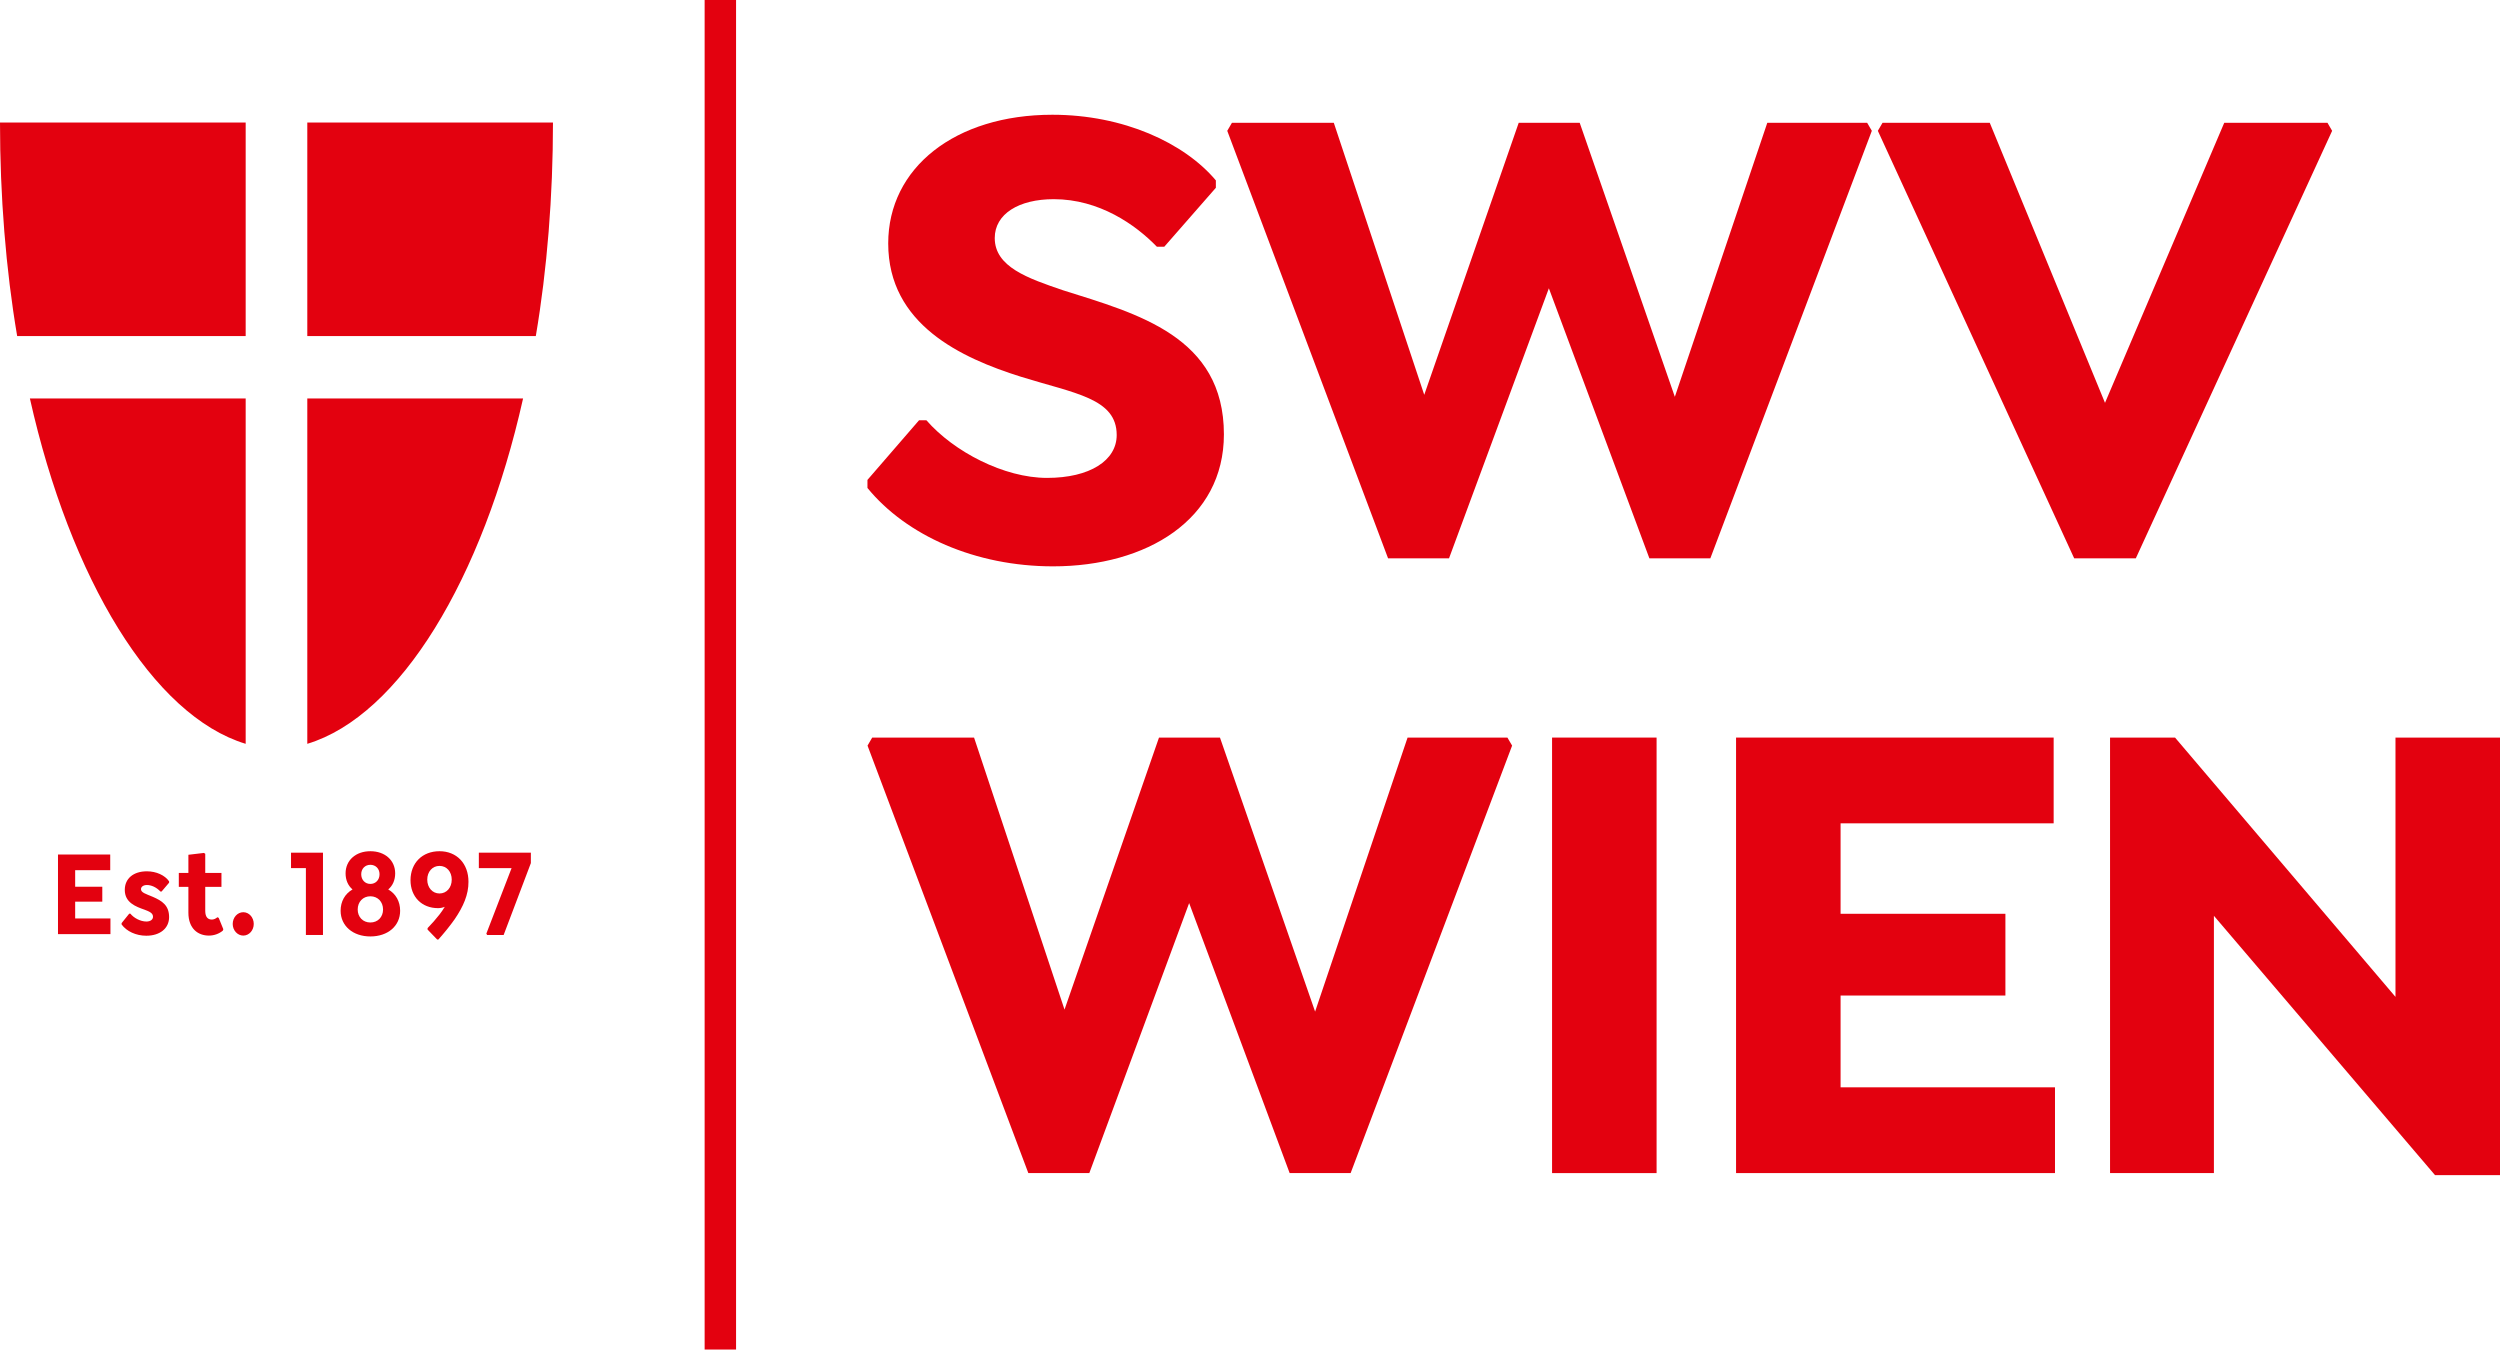
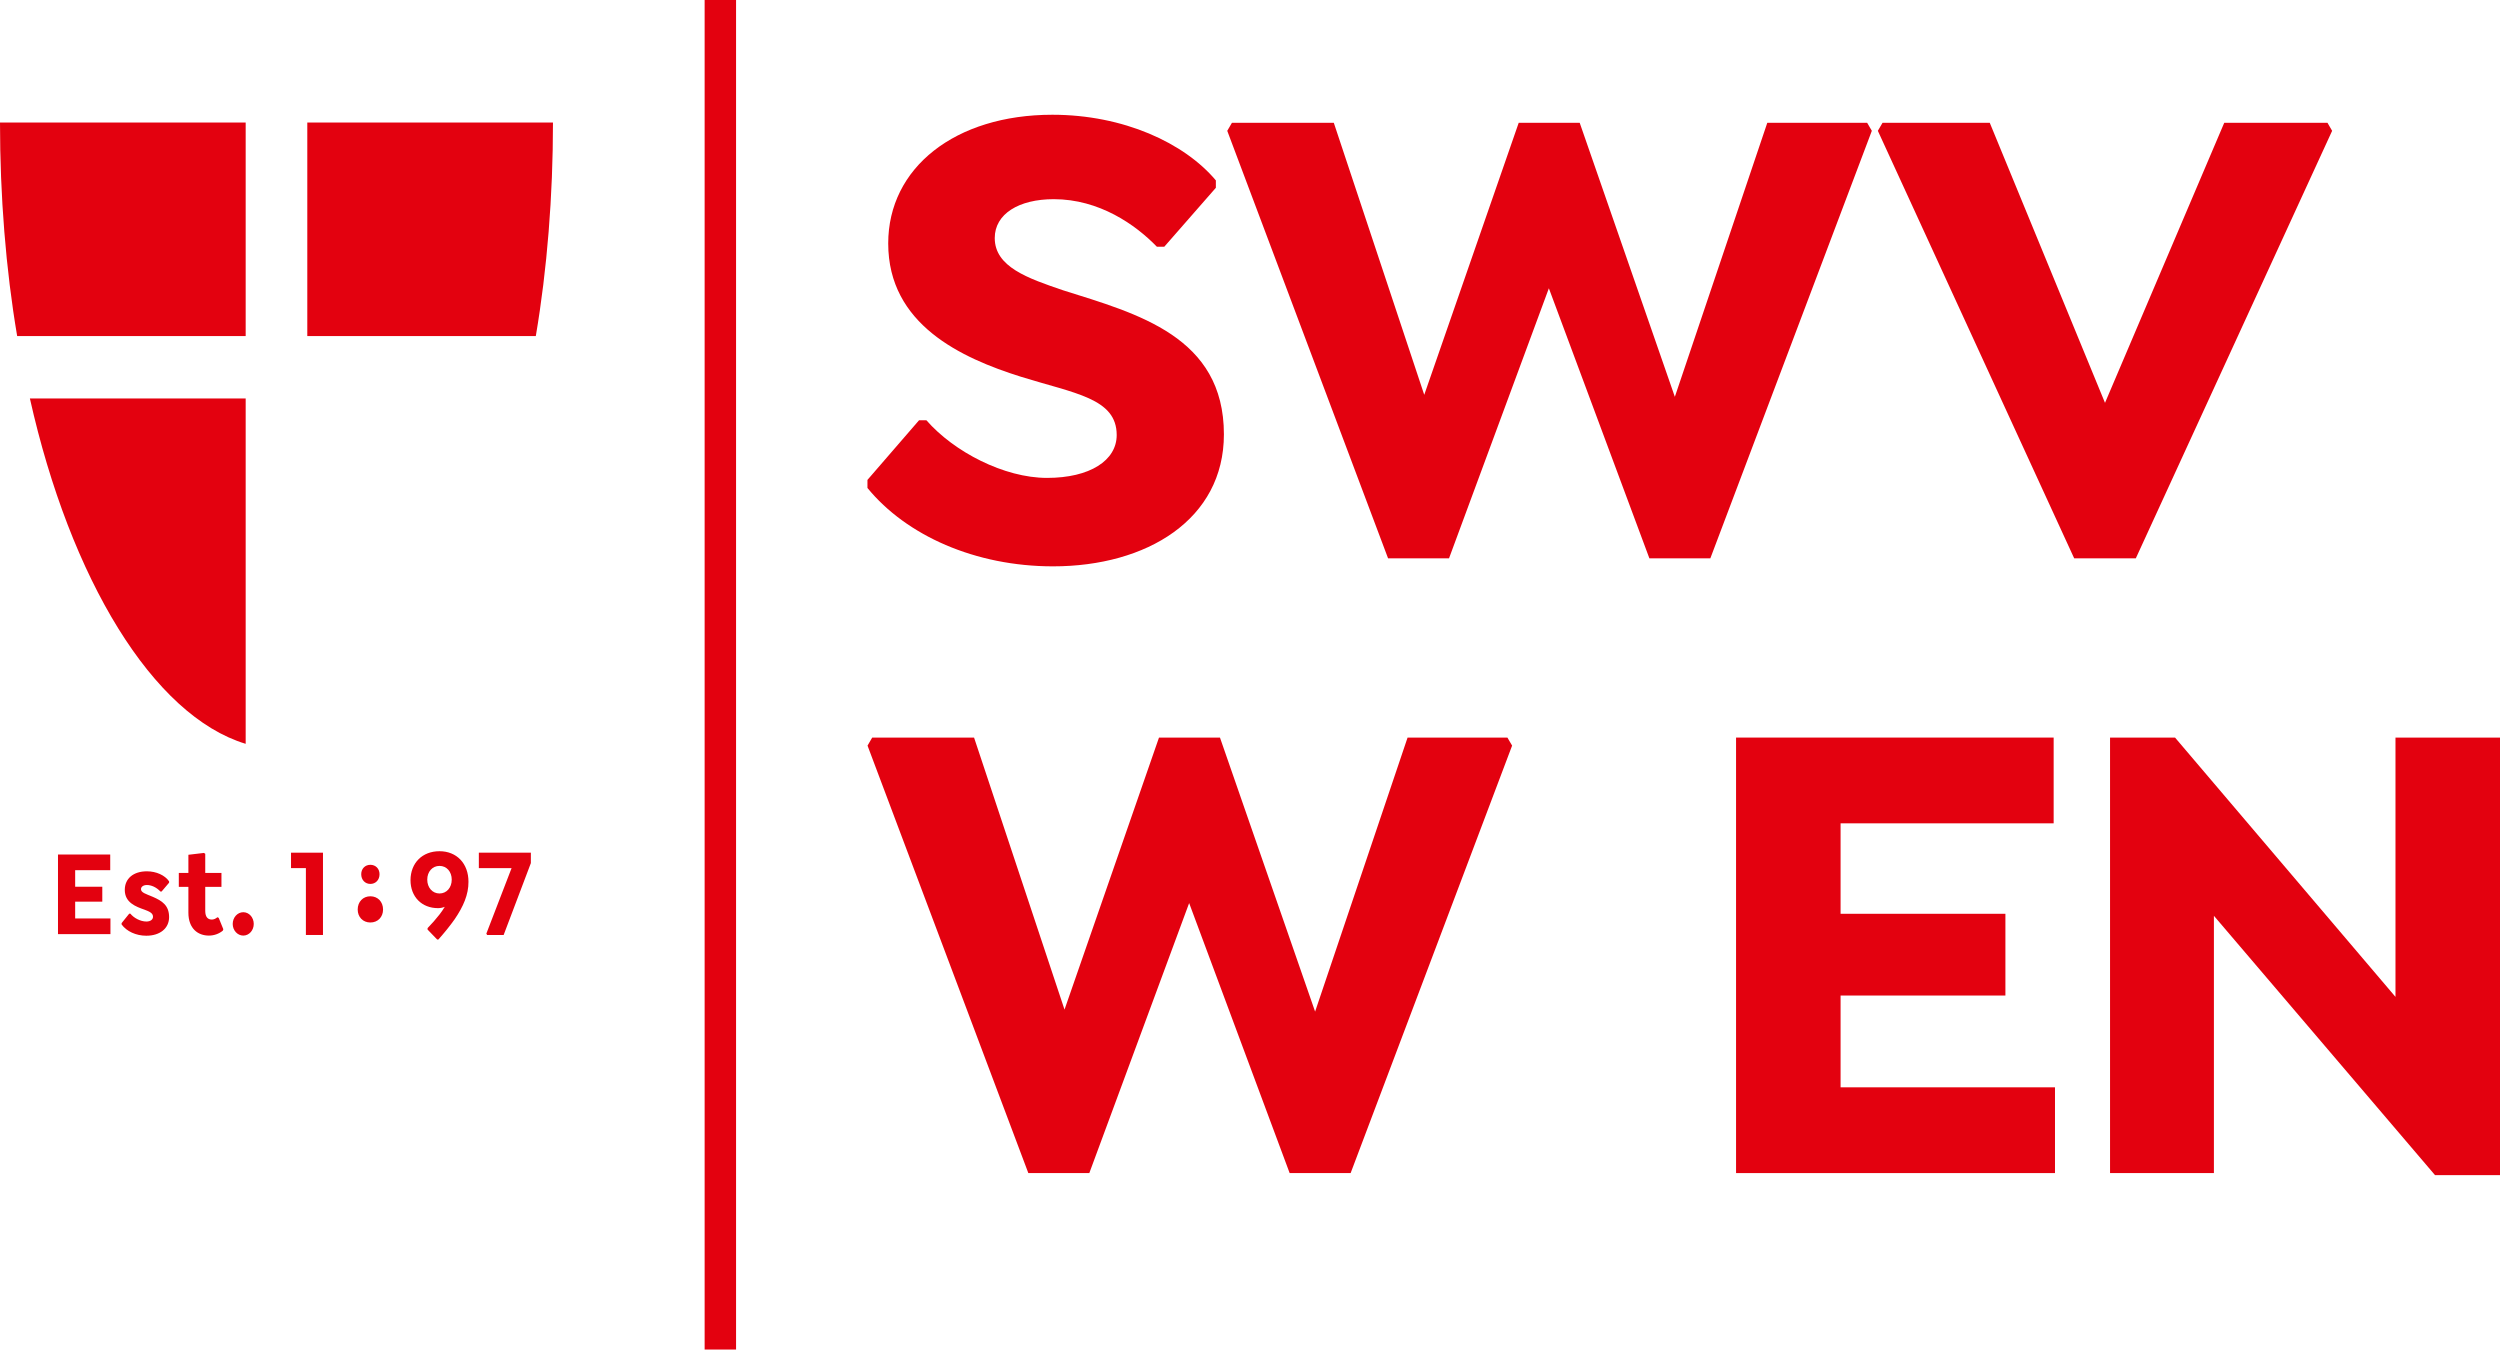
<svg xmlns="http://www.w3.org/2000/svg" id="Ebene_2" data-name="Ebene 2" width="185.253" height="100" viewBox="0 0 185.253 100">
  <defs>
    <style>
      .cls-1 {
        fill: #e3010f;
      }
    </style>
  </defs>
  <g id="Ebene_1-2" data-name="Ebene 1">
    <g>
      <polygon class="cls-1" points="177.508 54.655 177.508 73.87 161.173 54.655 156.357 54.655 156.357 86.927 164.053 86.927 164.053 67.862 180.437 87.077 185.253 87.077 185.253 54.655 177.508 54.655" />
      <polygon class="cls-1" points="136.389 73.77 148.603 73.77 148.603 67.713 136.389 67.713 136.389 61.01 152.178 61.01 152.178 54.655 128.644 54.655 128.644 86.927 152.277 86.927 152.277 80.572 136.389 80.572 136.389 73.77" />
-       <rect class="cls-1" x="115.01" y="54.655" width="7.745" height="32.273" />
      <polygon class="cls-1" points="104.303 54.655 97.451 74.962 90.401 54.655 85.883 54.655 78.882 74.813 72.179 54.655 64.632 54.655 64.285 55.251 76.201 86.928 80.719 86.928 88.117 66.919 95.565 86.928 100.083 86.928 112.049 55.251 111.701 54.655 104.303 54.655" />
      <rect class="cls-1" x="52.214" width="2.329" height="100" />
-       <path class="cls-1" d="m38.761,29.527h-15.99v25.591c6.87-2.081,12.996-12.222,15.99-25.591Z" />
      <path class="cls-1" d="m22.771,24.902h16.933c.841-4.951,1.272-10.392,1.272-15.824h-18.205v15.824Z" />
      <path class="cls-1" d="m18.205,9.078H0c0,5.432.431,10.873,1.272,15.824h16.933v-15.824Z" />
      <path class="cls-1" d="m18.205,55.118v-25.591H2.215c2.994,13.369,9.12,23.51,15.99,25.591Z" />
      <polygon class="cls-1" points="172.814 9.694 172.467 9.098 164.82 9.098 155.983 29.852 147.443 9.098 139.499 9.098 139.151 9.694 153.699 41.371 158.267 41.371 172.814 9.694" />
      <path class="cls-1" d="m78.032,41.967c6.951,0,12.661-3.476,12.661-9.781,0-7.249-6.405-8.937-11.916-10.675-2.632-.894-5.065-1.738-5.065-3.873,0-1.787,1.788-2.879,4.37-2.879,3.376,0,6.057,1.886,7.646,3.525h.546l3.823-4.369v-.547c-2.334-2.78-6.852-4.865-12.115-4.865-7.199,0-12.164,3.922-12.164,9.533,0,6.007,5.412,8.49,9.831,9.88,3.972,1.241,7.1,1.589,7.1,4.32,0,1.886-1.986,3.177-5.164,3.177-3.177,0-6.901-1.936-8.937-4.27h-.546l-3.823,4.419v.596c2.88,3.525,7.994,5.809,13.753,5.809Z" />
      <polygon class="cls-1" points="138.357 9.098 130.959 9.098 124.108 29.405 117.057 9.098 112.539 9.098 105.538 29.257 98.836 9.098 91.289 9.098 90.941 9.694 102.857 41.371 107.375 41.371 114.773 21.362 122.221 41.371 126.739 41.371 138.705 9.694 138.357 9.098" />
      <polygon class="cls-1" points="5.57 66.814 7.58 66.814 7.58 65.708 5.57 65.708 5.57 64.482 8.168 64.482 8.168 63.321 4.297 63.321 4.297 69.22 8.184 69.22 8.184 68.059 5.57 68.059 5.57 66.814" />
      <path class="cls-1" d="m10.888,64.565c-1.004,0-1.641.535-1.641,1.378,0,.936.8,1.235,1.478,1.471.327.127.613.236.613.518,0,.209-.188.354-.49.354-.45,0-.94-.272-1.185-.581h-.089l-.564.699v.099c.368.508,1.07.835,1.829.835,1.013,0,1.691-.544,1.691-1.379,0-.872-.523-1.208-1.216-1.507-.499-.209-.867-.309-.867-.563,0-.182.18-.309.441-.309.319,0,.703.164.997.481h.09l.555-.653v-.1c-.31-.453-.955-.743-1.642-.743Z" />
      <polygon class="cls-1" points="35.483 64.328 37.909 64.328 36.039 69.184 36.096 69.283 37.321 69.283 39.338 63.956 39.338 63.185 35.483 63.185 35.483 64.328" />
      <path class="cls-1" d="m16.108,67.968c-.115.109-.278.173-.409.173-.286,0-.49-.173-.49-.645v-1.78h1.201v-1.033h-1.201v-1.416l-.098-.064-1.151.137v1.343h-.71v1.033h.71v1.915c0,1.189.719,1.697,1.519,1.697.392,0,.751-.136,1.029-.363l.041-.108-.343-.843-.098-.046Z" />
      <polygon class="cls-1" points="21.565 64.328 22.667 64.328 22.667 69.283 23.933 69.283 23.933 63.185 21.565 63.185 21.565 64.328" />
      <path class="cls-1" d="m32.567,63.076c-1.267,0-2.14.862-2.148,2.142,0,1.234.832,2.077,2.041,2.077.172,0,.344-.036.499-.099-.114.19-.245.381-.392.571-.262.336-.564.681-.883,1.008v.109l.711.735h.09c.458-.517.866-1.017,1.209-1.507.637-.934,1.029-1.823,1.02-2.776,0-1.353-.873-2.26-2.147-2.26Zm0,3.132c-.523,0-.907-.436-.907-1.027,0-.59.384-1.017.907-1.017.531,0,.907.427.907,1.017,0,.6-.384,1.027-.907,1.027Z" />
-       <path class="cls-1" d="m28.769,65.908c.334-.281.514-.699.514-1.19,0-.971-.759-1.642-1.838-1.642-1.078,0-1.837.671-1.837,1.642,0,.491.18.909.514,1.19-.563.326-.882.889-.882,1.579,0,1.125.915,1.905,2.205,1.905,1.299,0,2.205-.78,2.205-1.905,0-.69-.318-1.253-.881-1.579Zm-1.324-1.825c.393,0,.679.29.679.699,0,.418-.286.718-.679.718-.392,0-.678-.3-.678-.718,0-.409.286-.699.678-.699Zm0,4.275c-.547,0-.939-.399-.939-.962,0-.572.392-.981.939-.981.548,0,.94.409.94.981,0,.563-.392.962-.94.962Z" />
+       <path class="cls-1" d="m28.769,65.908Zm-1.324-1.825c.393,0,.679.29.679.699,0,.418-.286.718-.679.718-.392,0-.678-.3-.678-.718,0-.409.286-.699.678-.699Zm0,4.275c-.547,0-.939-.399-.939-.962,0-.572.392-.981.939-.981.548,0,.94.409.94.981,0,.563-.392.962-.94.962Z" />
      <path class="cls-1" d="m18.027,67.596c-.432,0-.783.39-.783.871,0,.471.351.861.783.861.433,0,.776-.39.776-.862,0-.48-.343-.87-.776-.87Z" />
    </g>
  </g>
</svg>